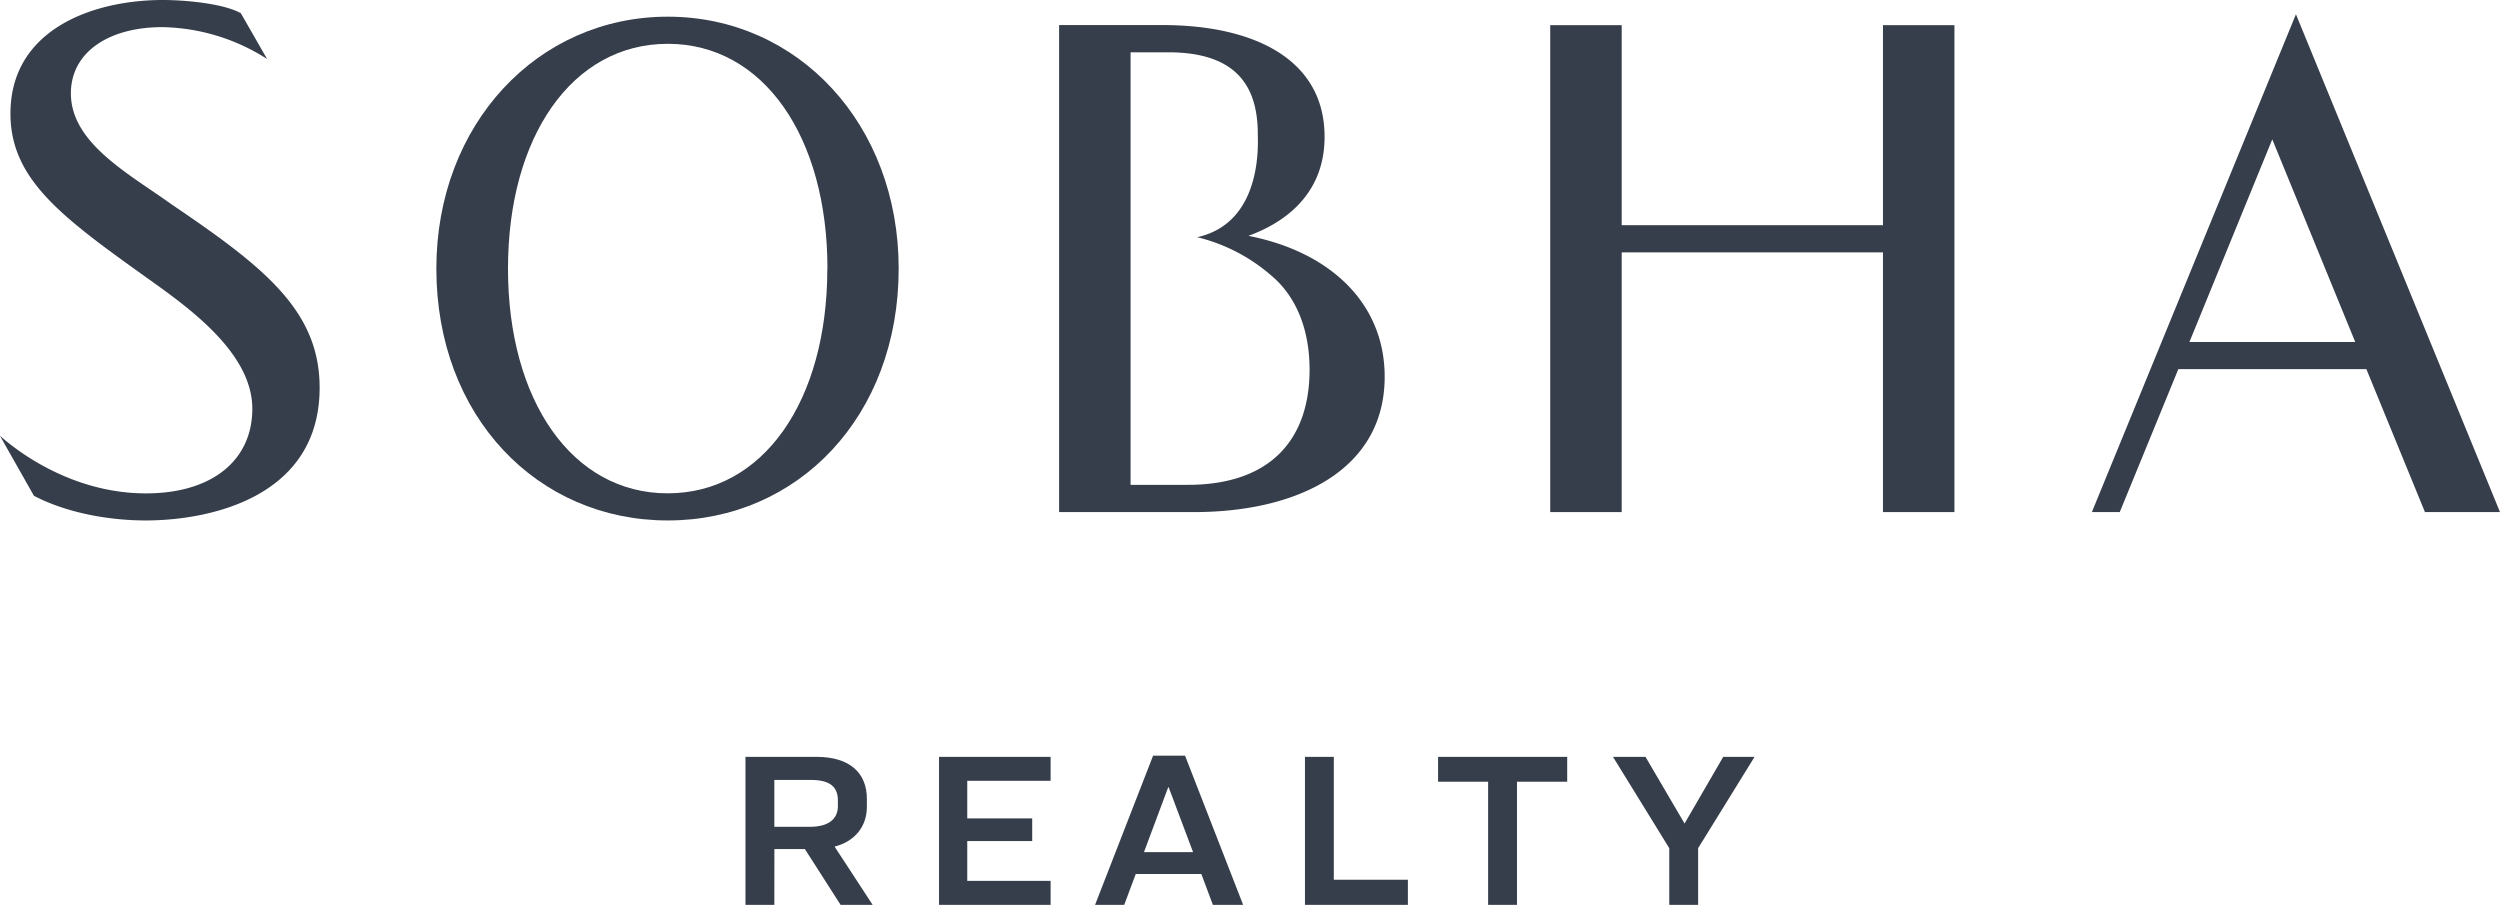
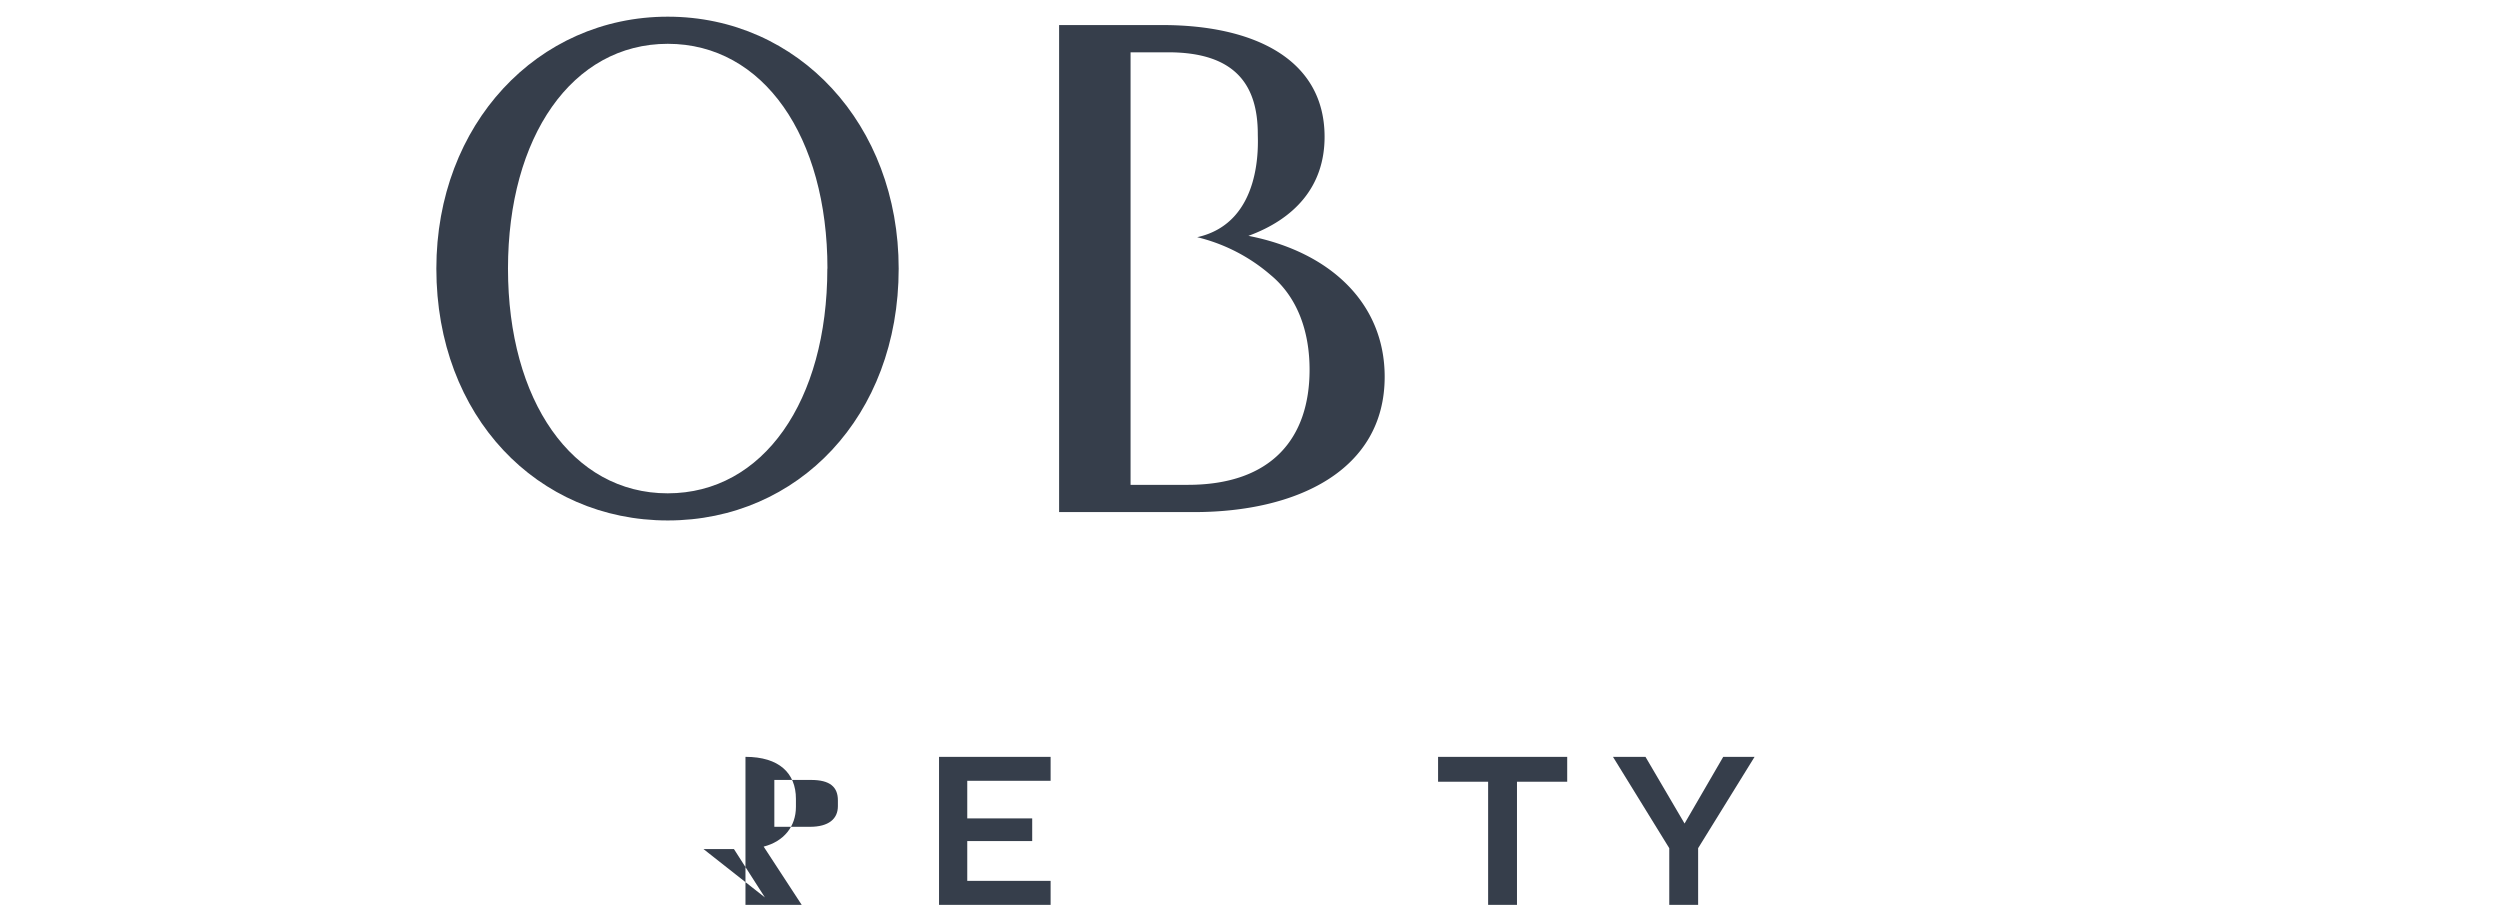
<svg xmlns="http://www.w3.org/2000/svg" viewBox="0 0 433.08 156.75">
  <title>Sobha Realty</title>
  <path d="M216.28,40.85c7.8-2.86,13.18-8.38,13.18-17.15,0-13.54-12.38-19.36-28.1-19.36H183.47V88.71h23.4c17.7,0,33-7.17,33-23.44,0-12.86-9.59-21.69-23.64-24.42M205.75,84h-9.9V9.06h6.5c11.64,0,15.54,5.66,15.54,14.17,0,1.41.94,15.33-10.5,17.86a30.37,30.37,0,0,1,12.75,6.57c4.57,3.79,6.72,9.65,6.72,16.39,0,11.8-6.5,19.94-21.11,19.94" fill="#363E4B" />
-   <path d="M5.88,85.89c5.75,3,13.08,4.27,19.37,4.27,10.9,0,30.12-3.91,30.12-23,0-13.4-9.69-20.94-25.65-31.76C22.34,30.1,12.28,24.8,12.28,16.17,12.28,9,18.92,4.7,28.1,4.7a34.71,34.71,0,0,1,18.17,5.52L41.72,2.29C38.64.56,31.84,0,28.23,0,16,0,1.81,5.15,1.81,19.67c0,11.49,9,18,24,28.72,7,5,17.9,12.79,17.9,22.42,0,9-7.06,14.66-18.42,14.66-13.31,0-23-7.91-25.31-10Z" fill="#363E4B" />
  <path d="M115.68,90.16c-22.57,0-40.09-18-40.09-43.63,0-25,17.52-43.64,40.09-43.64s40,18.63,40,43.64c0,25.62-17.47,43.63-40,43.63m27.66-43.63c0-22.84-11.09-38.94-27.66-38.94S88,23.69,88,46.53s11.09,38.93,27.66,38.93,27.66-16,27.66-38.93" fill="#363E4B" />
-   <path d="M409.93,63.94H377.36L367.21,88.71h-4.83L397.73,2.47l35.35,86.24h-13Zm-30.65-4.7H408l-14.37-35.1Z" fill="#363E4B" />
-   <polygon points="326.19 4.36 326.19 39.01 280.93 39.01 280.93 4.36 268.55 4.36 268.55 88.71 280.93 88.71 280.93 43.72 326.19 43.72 326.19 88.71 338.57 88.71 338.57 4.36 326.19 4.36" fill="#363E4B" />
-   <path d="M134.14,156.75h-5V131.11h12.29c5.81,0,8.74,2.81,8.74,7.27v1.39c0,3.43-2.12,6-5.59,6.89l6.59,10.09h-5.55l-6.19-9.67h-5.28Zm0-13.52h6.16c3.27,0,4.85-1.38,4.85-3.58v-1c0-2.31-1.35-3.54-4.66-3.54h-6.35Z" fill="#363E4B" />
+   <path d="M134.14,156.75h-5V131.11c5.81,0,8.74,2.81,8.74,7.27v1.39c0,3.43-2.12,6-5.59,6.89l6.59,10.09h-5.55l-6.19-9.67h-5.28Zm0-13.52h6.16c3.27,0,4.85-1.38,4.85-3.58v-1c0-2.31-1.35-3.54-4.66-3.54h-6.35Z" fill="#363E4B" />
  <polygon points="182 131.11 182 135.26 167.56 135.26 167.56 141.77 178.81 141.77 178.81 145.7 167.56 145.7 167.56 152.59 182 152.59 182 156.75 162.67 156.75 162.67 131.11 182 131.11" fill="#363E4B" />
-   <path d="M208.11,151.4H196.75l-2,5.35H189.7l10.05-25.84h5.54l10.06,25.84h-5.24Zm-9.94-3.78h8.51l-4.23-11.24h-.08Z" fill="#363E4B" />
-   <polygon points="231.06 131.11 231.06 152.4 243.89 152.4 243.89 156.75 226.06 156.75 226.06 131.11 231.06 131.11" fill="#363E4B" />
  <polygon points="271.49 131.11 271.49 135.42 262.79 135.42 262.79 156.75 257.79 156.75 257.79 135.42 249.12 135.42 249.12 131.11 271.49 131.11" fill="#363E4B" />
  <polygon points="285.05 131.11 291.82 142.66 298.52 131.11 303.95 131.11 294.17 146.93 294.17 156.75 289.17 156.75 289.17 146.93 279.42 131.11 285.05 131.11" fill="#363E4B" />
</svg>